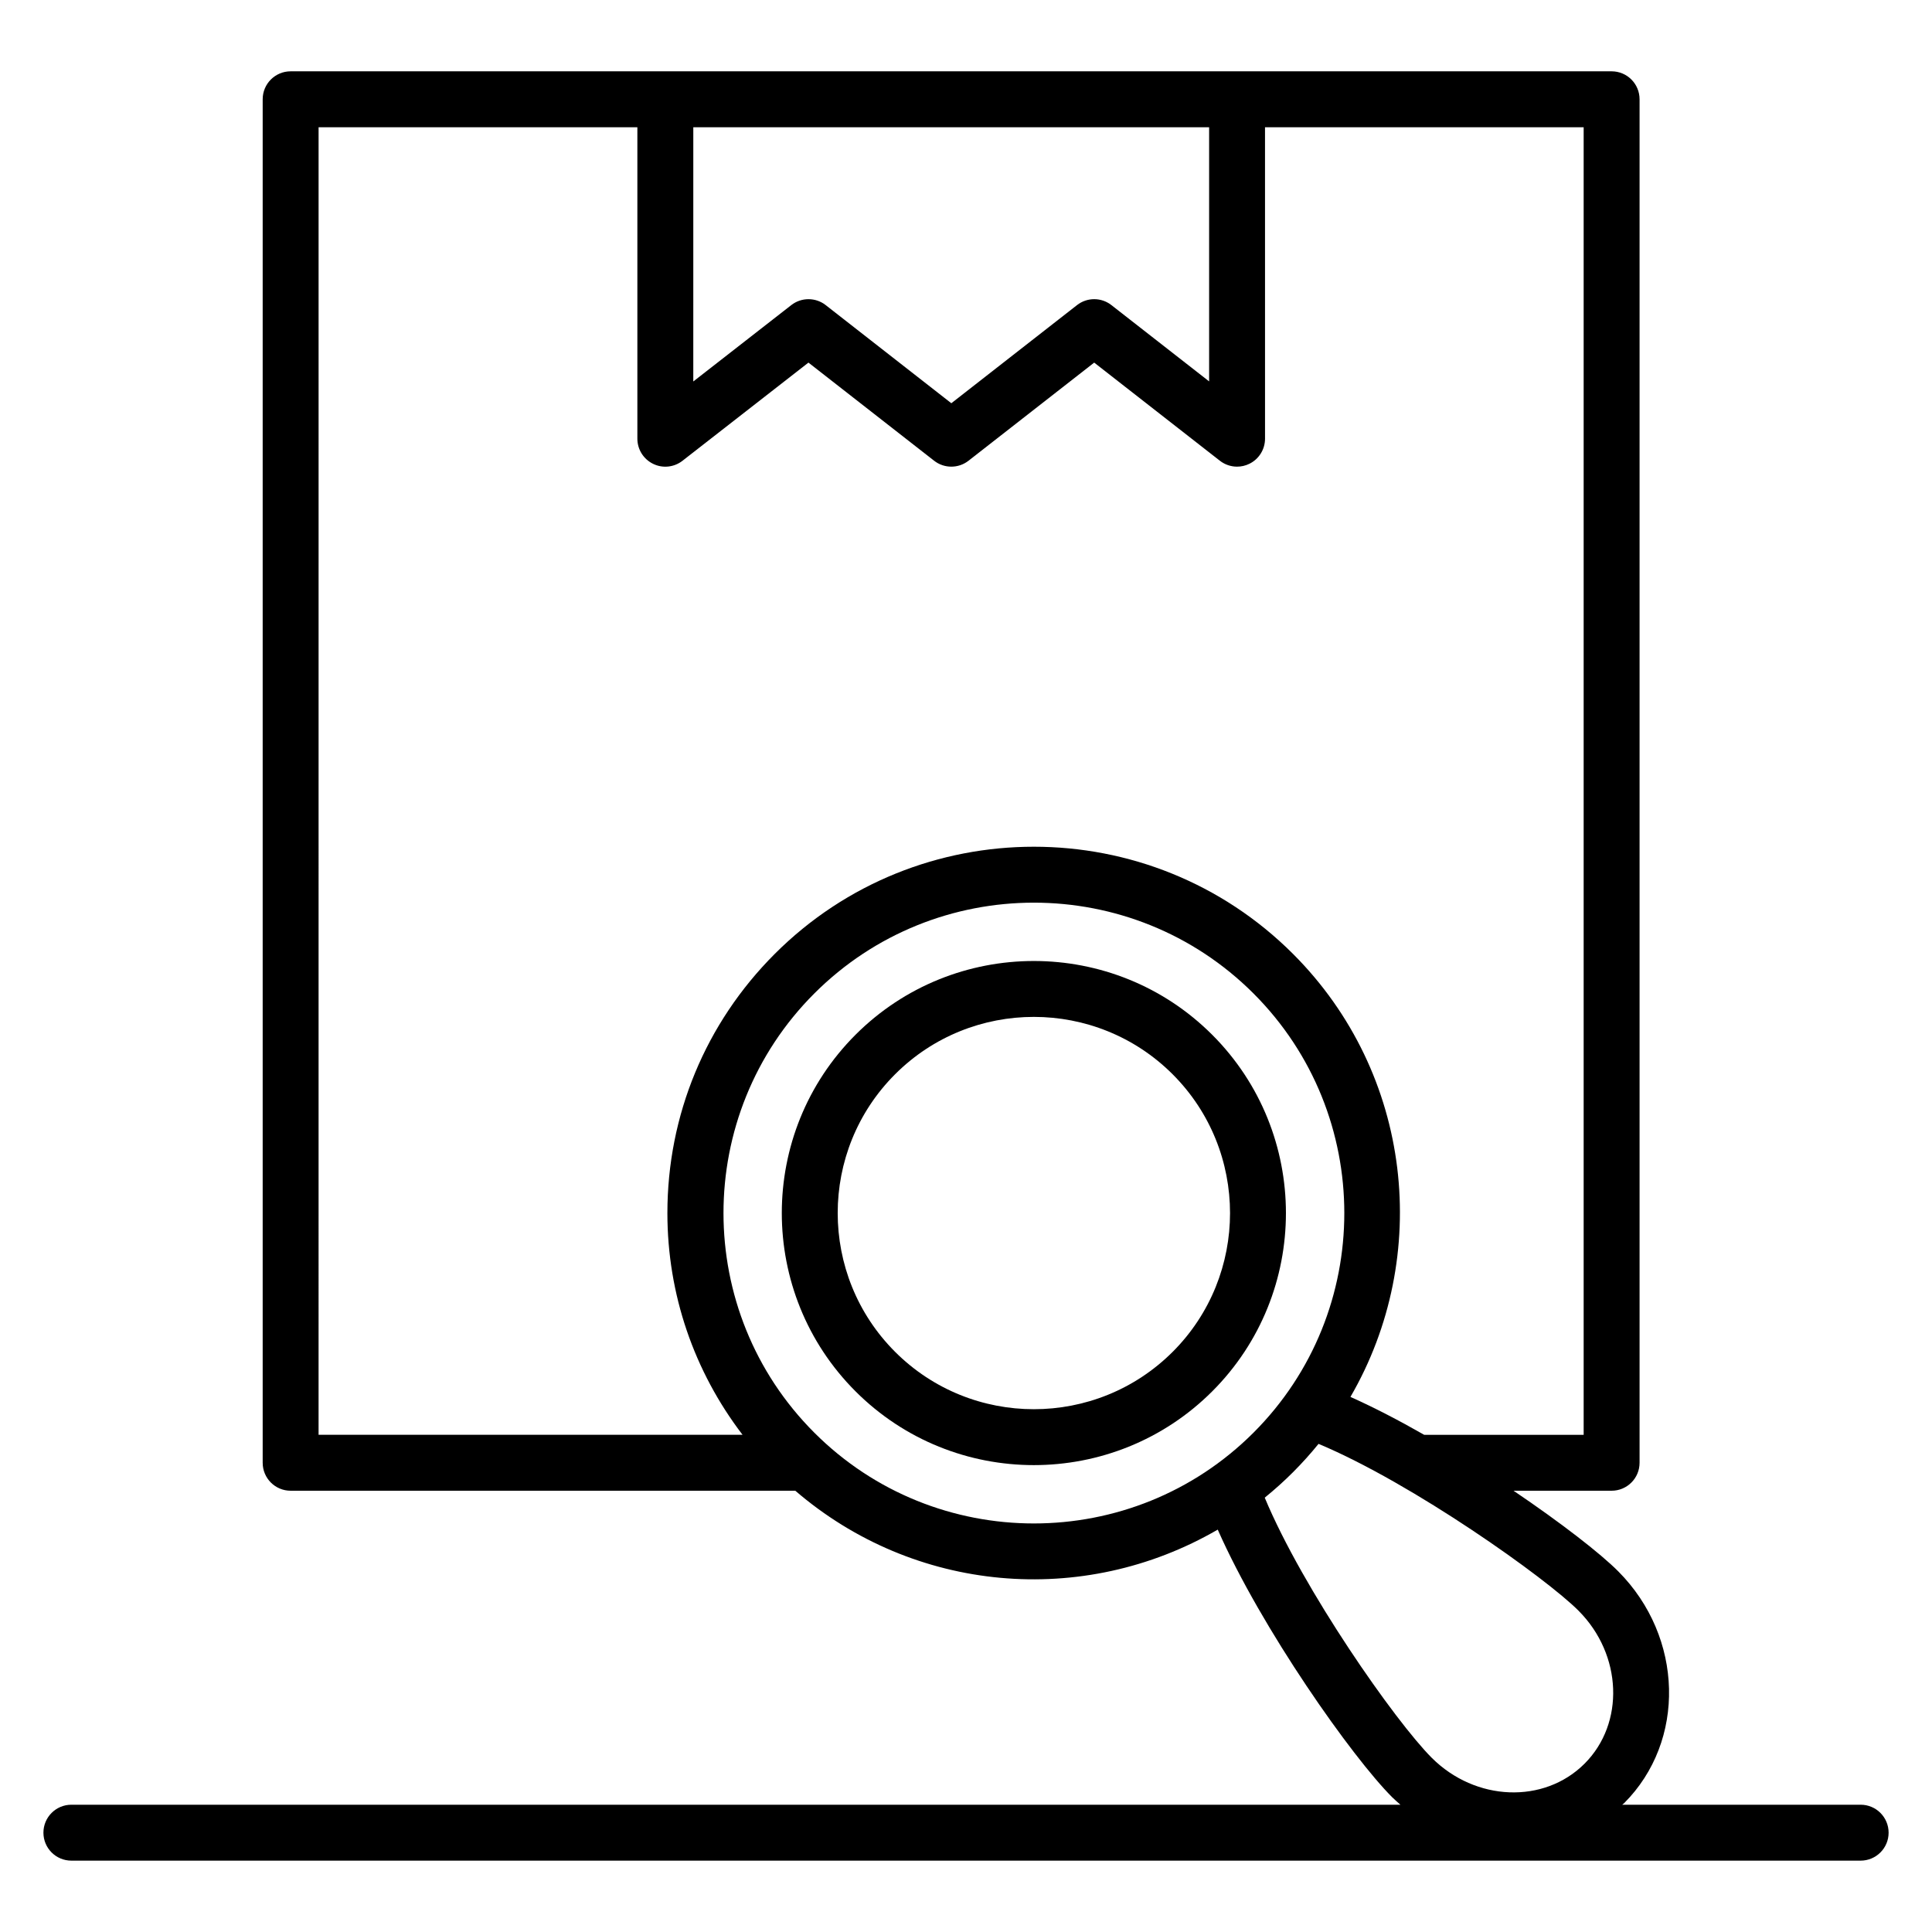
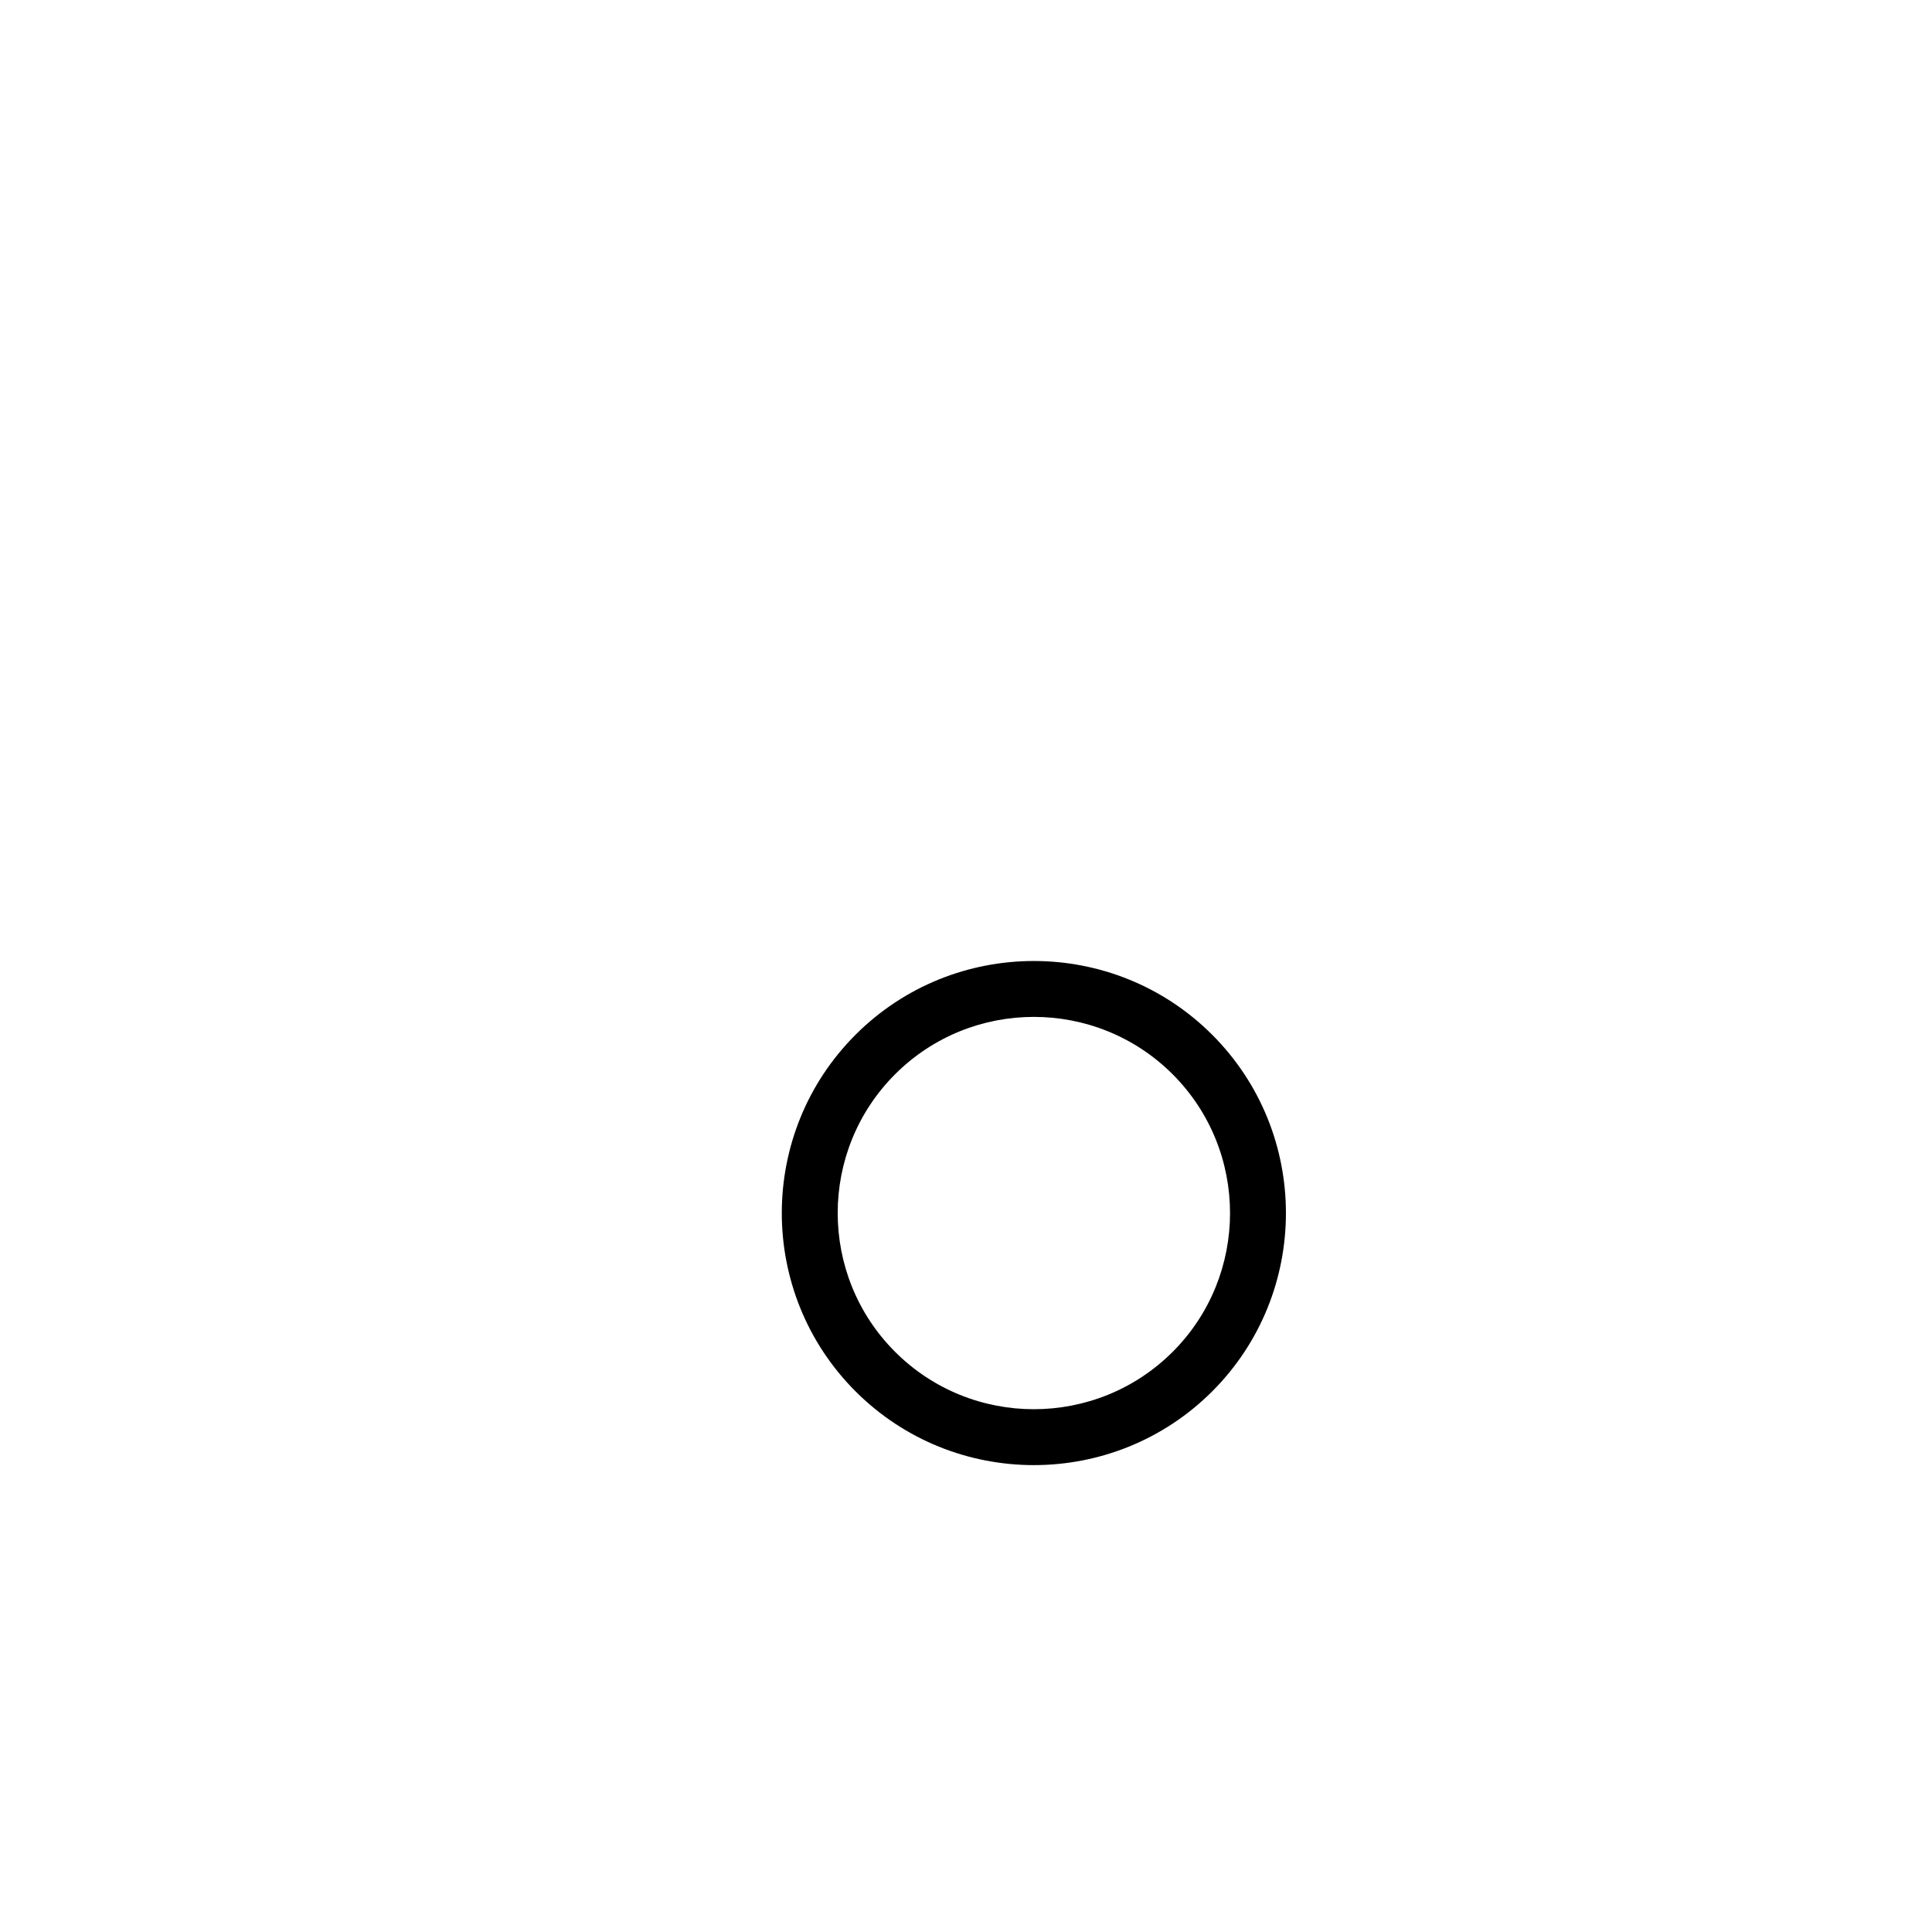
<svg xmlns="http://www.w3.org/2000/svg" fill="#000000" width="800px" height="800px" version="1.1" viewBox="144 144 512 512">
  <g>
-     <path d="m644.5 629.68c0-4.094-3.312-7.41-7.41-7.41h-63.184c0.156-0.152 0.344-0.25 0.496-0.406 16.473-16.469 15.781-44.027-1.535-61.426-4.734-4.769-15.242-12.91-27.762-21.379h25.988c4.094 0 7.41-3.312 7.41-7.41v-361.34c0-4.094-3.312-7.41-7.41-7.41h-350.07c-4.094 0-7.41 3.312-7.41 7.41v361.34c0 4.094 3.312 7.41 7.41 7.41h133.74c31.398 27.012 76.121 31.09 111.95 10.305 11.648 26.391 35.664 60.367 46.25 70.945 0.695 0.695 1.438 1.316 2.164 1.961h-352.21c-4.094 0-7.41 3.312-7.41 7.41 0 4.094 3.312 7.41 7.41 7.41h474.17c4.098 0 7.414-3.316 7.414-7.41zm-180.07-451.96v67.352l-25.895-20.215c-2.676-2.098-6.438-2.098-9.117 0l-33.305 26.004-33.297-26.004c-1.34-1.051-2.945-1.57-4.559-1.57-1.605 0-3.211 0.52-4.551 1.562l-25.977 20.246 0.004-67.375zm-236 0h84.48v82.539c0 2.828 1.613 5.414 4.16 6.656 2.531 1.258 5.578 0.934 7.801-0.809l33.375-26.012 33.305 26.004c2.672 2.09 6.434 2.098 9.117 0l33.305-26.004 33.305 26.004c1.324 1.035 2.938 1.57 4.559 1.57 1.105 0 2.215-0.246 3.25-0.754 2.547-1.238 4.16-3.828 4.16-6.656l-0.004-82.539h84.445v346.52h-42.27c-6.719-3.844-13.359-7.281-19.535-10.043 21.566-37.156 16.566-85.617-15.215-117.4-37.871-37.871-99.492-37.871-137.35 0-18.34 18.34-28.449 42.73-28.449 68.676 0 21.531 7.059 41.941 19.918 58.766h-112.36zm131.37 345.95c-32.09-32.09-32.09-84.305 0-116.39 32.09-32.09 84.297-32.082 116.39 0 32.09 32.09 32.09 84.305 0 116.39-32.09 32.074-84.309 32.09-116.39 0zm119.37 17.227c2.586-2.102 5.094-4.344 7.496-6.75 2.41-2.41 4.66-4.918 6.762-7.508 25 10.457 60.379 35.629 68.926 44.242 11.578 11.633 12.277 29.801 1.57 40.512-10.746 10.73-28.898 10.027-40.496-1.555-9.691-9.699-34.113-44.582-44.258-68.941z" />
    <path d="m465.24 418.22c-26.055-26.055-68.453-26.062-94.508-0.008-26.062 26.055-26.062 68.461 0 94.516 26.059 26.059 68.445 26.055 94.516 0 26.055-26.059 26.047-68.453-0.008-94.508zm-10.469 84.031c-20.289 20.273-53.289 20.273-73.562 0-20.281-20.281-20.281-53.281 0-73.562 20.273-20.273 53.281-20.266 73.555 0.008 20.273 20.281 20.281 53.277 0.008 73.555z" />
  </g>
</svg>